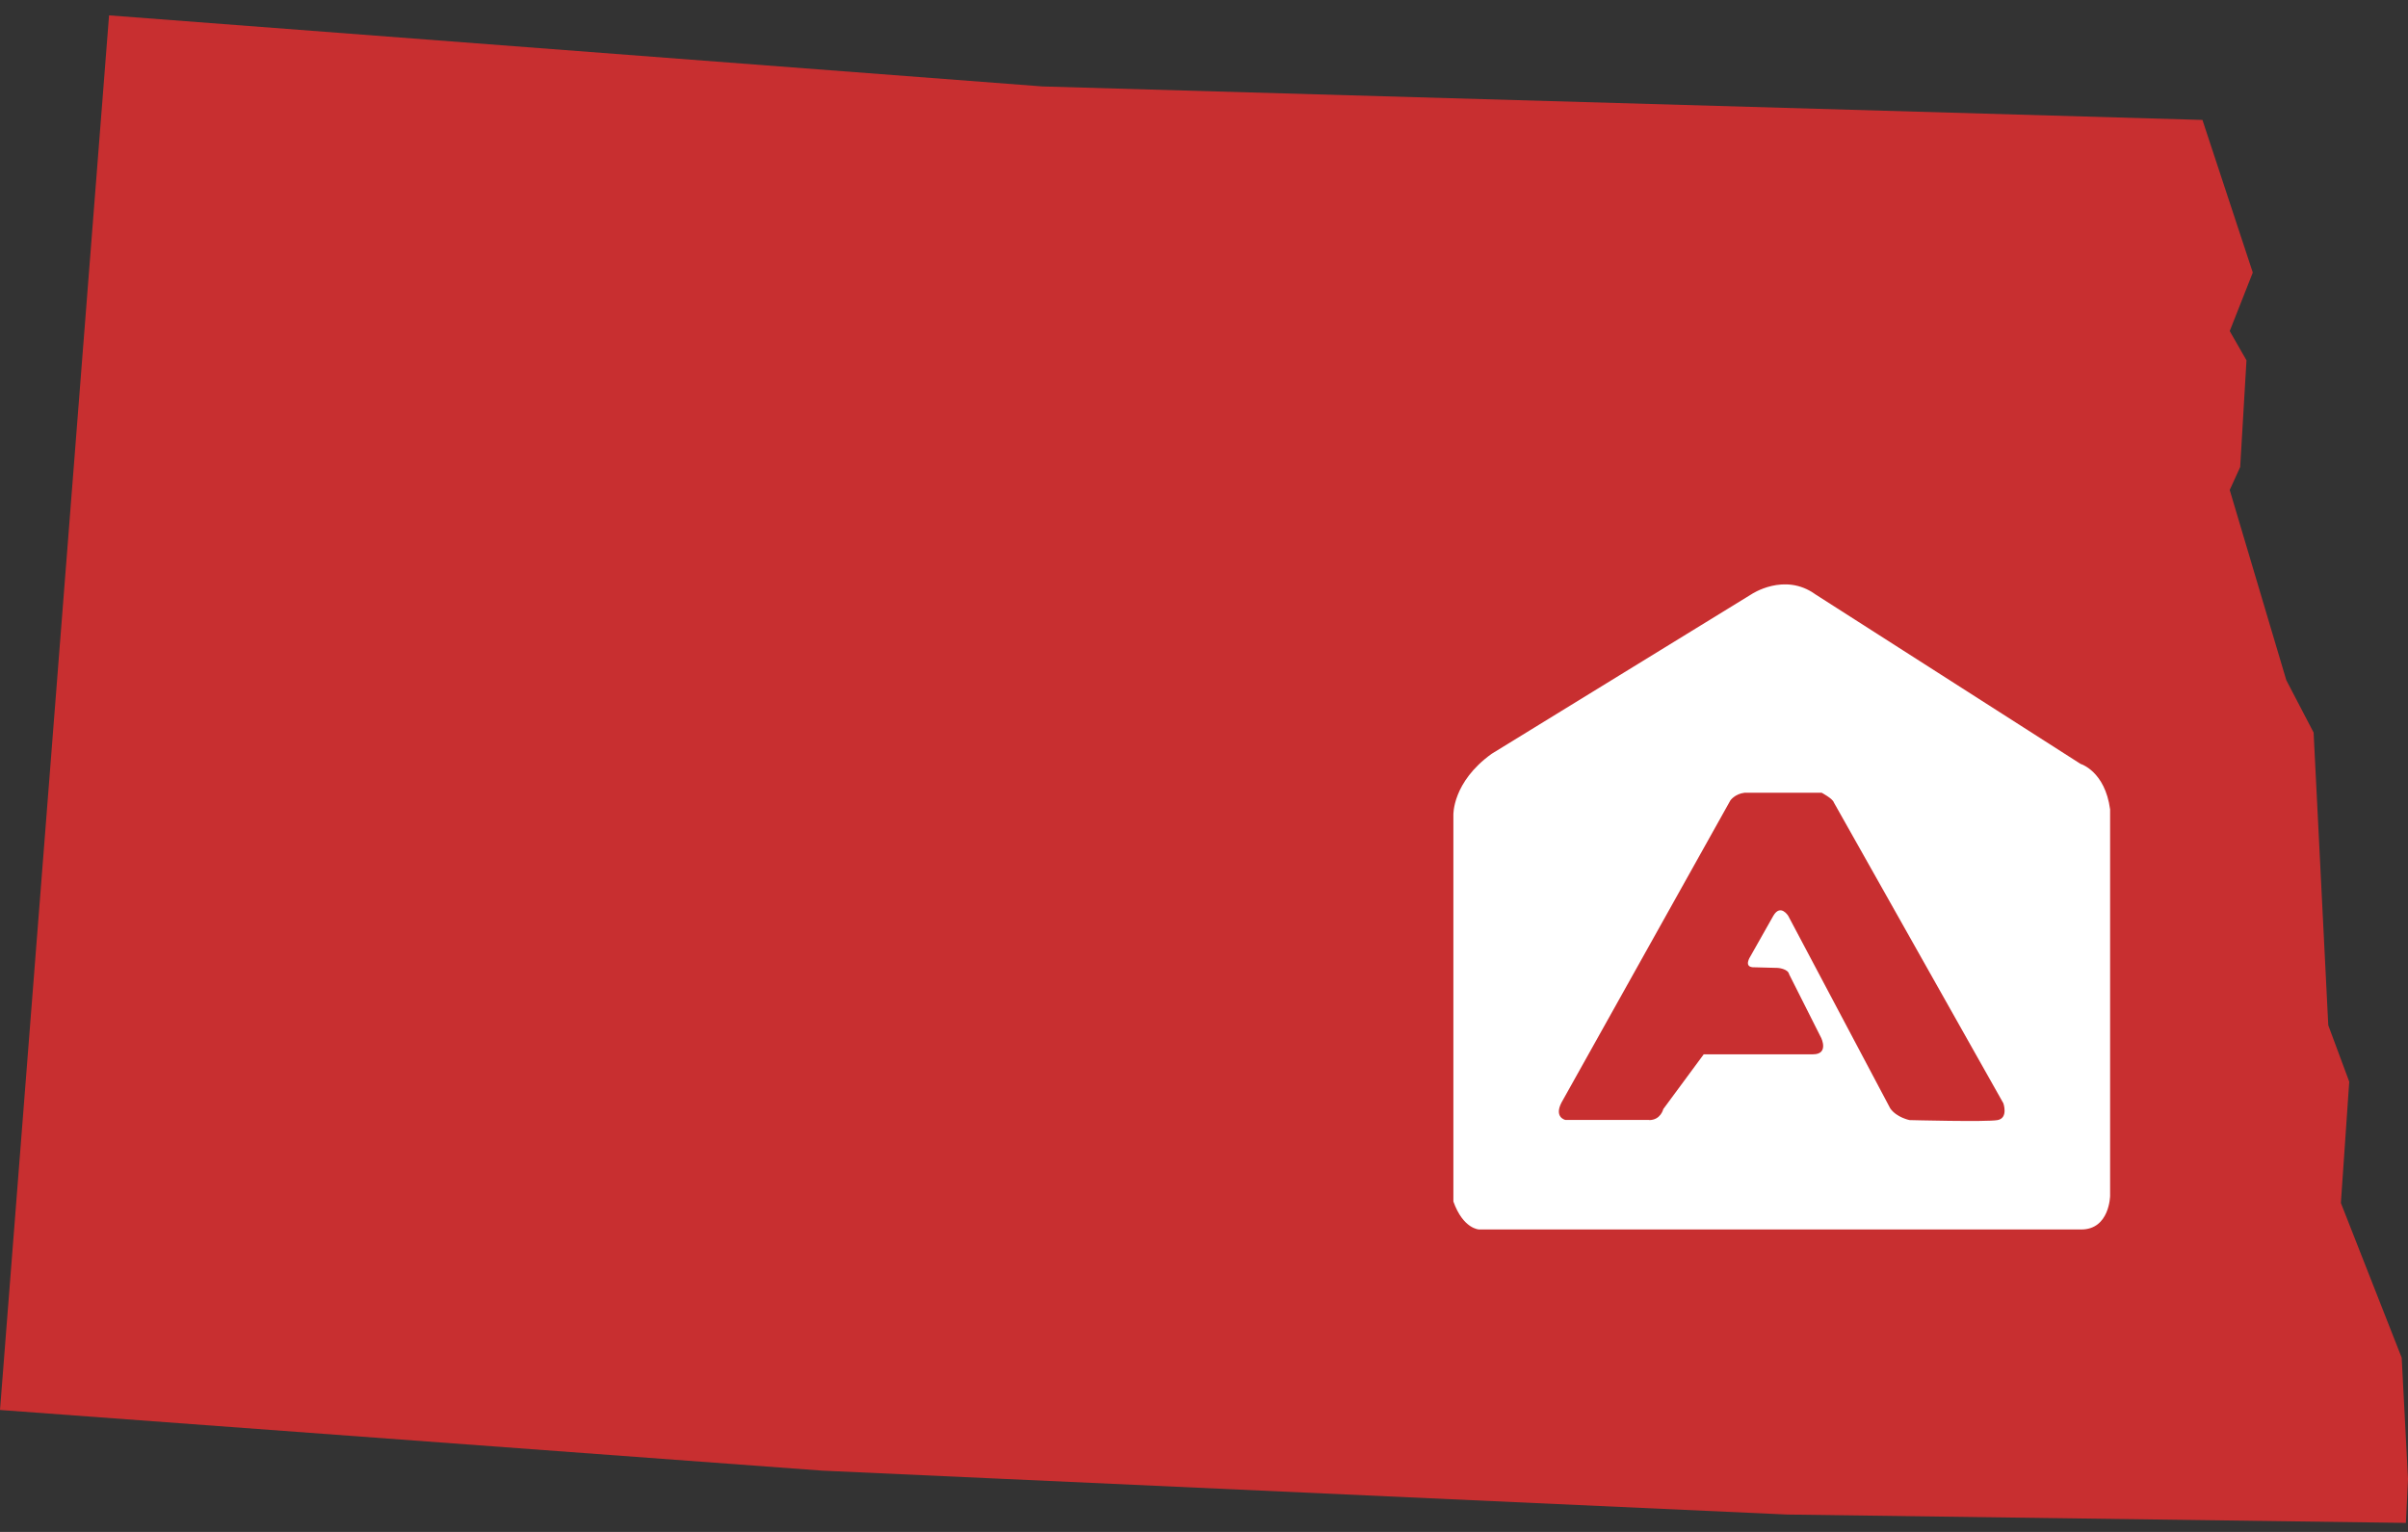
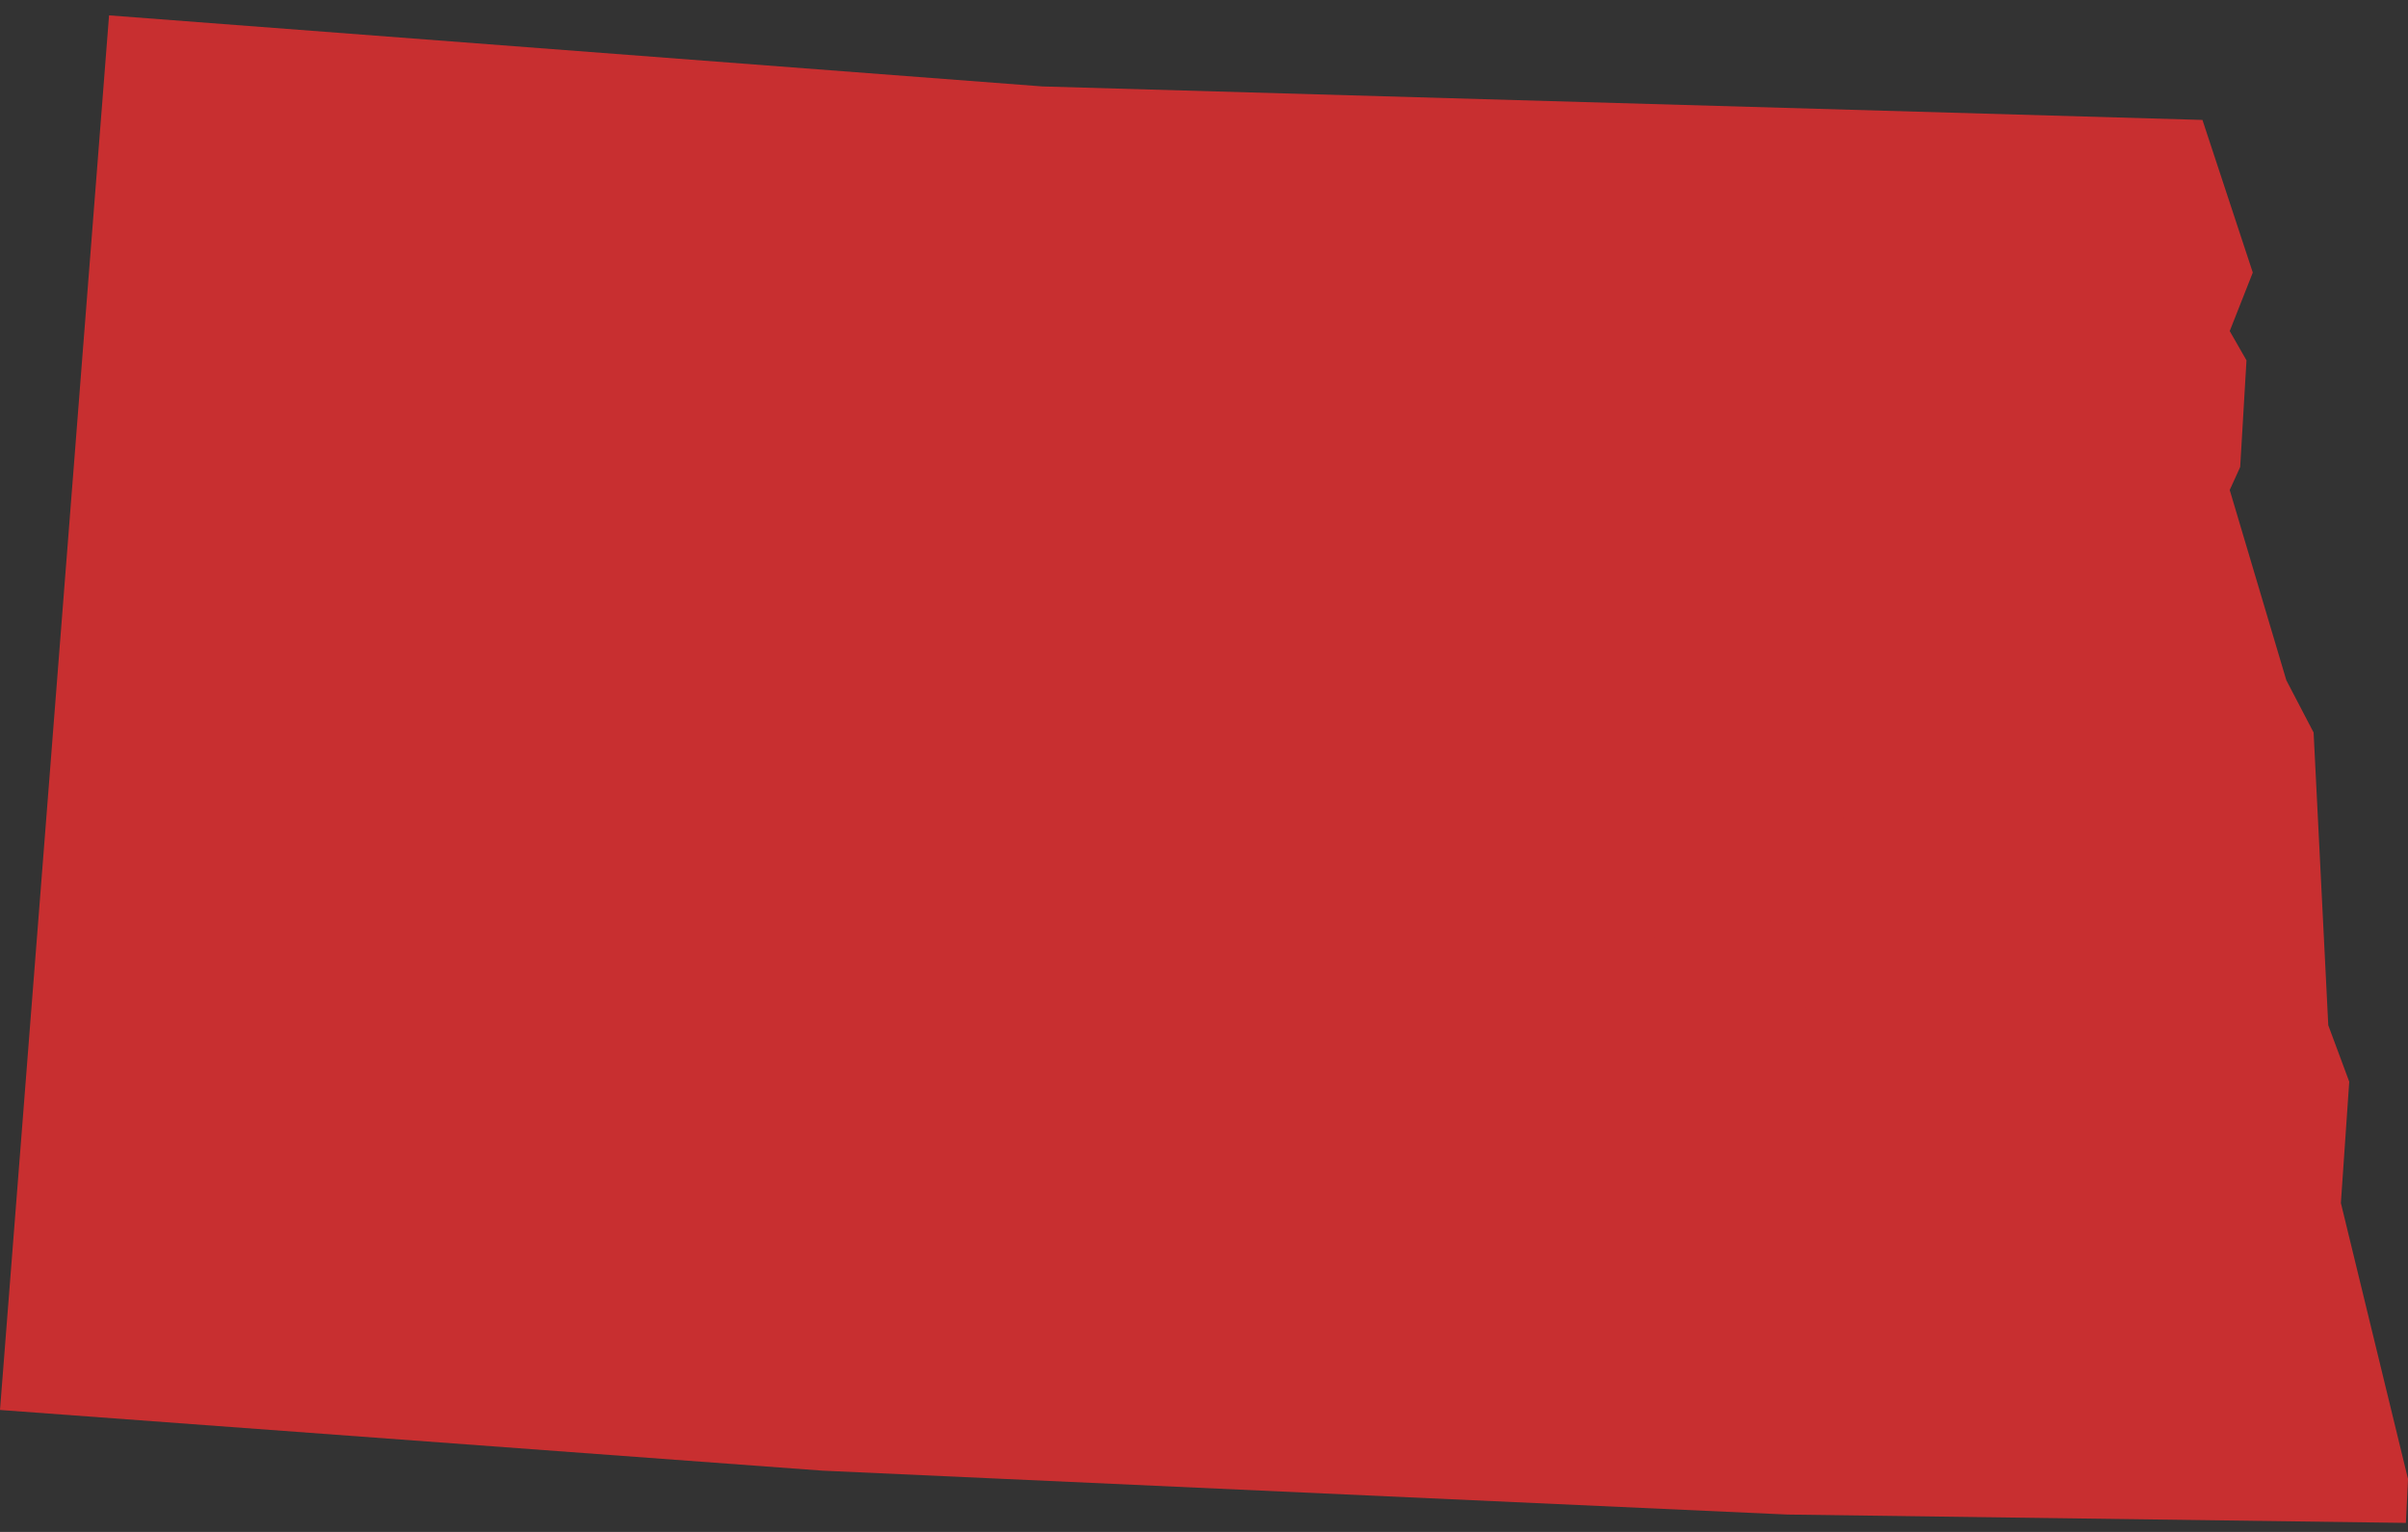
<svg xmlns="http://www.w3.org/2000/svg" width="55" height="35" viewBox="0 0 55 35" fill="none">
  <rect x="0" y="0" width="55" height="35" fill="#333333" stroke="none" />
-   <path d="M51.455 6.227L50.928 7.564L51.311 8.233L51.167 10.67L50.928 11.195L52.221 15.542L52.844 16.736L53.179 23.424L53.658 24.714L53.467 27.485L54.856 31.02L55 33.791L54.952 34.794L40.819 34.603L18.78 33.6L0 32.214L2.491 0.351L23.811 1.975L50.305 2.74L51.455 6.227Z" fill="#C82F30" />
-   <path d="M33.196 26.774V18.622C33.196 18.622 33.166 17.872 34.071 17.222L39.998 13.581C39.998 13.581 40.755 13.064 41.467 13.581L47.523 17.454C47.523 17.454 48.078 17.617 48.196 18.492V27.322C48.196 27.322 48.185 28.09 47.538 28.09H33.782C33.782 28.09 33.421 28.082 33.196 27.451V26.782V26.774Z" fill="white" />
+   <path d="M51.455 6.227L50.928 7.564L51.311 8.233L51.167 10.67L50.928 11.195L52.221 15.542L52.844 16.736L53.179 23.424L53.658 24.714L53.467 27.485L55 33.791L54.952 34.794L40.819 34.603L18.78 33.6L0 32.214L2.491 0.351L23.811 1.975L50.305 2.74L51.455 6.227Z" fill="#C82F30" />
  <path d="M37.674 25.587H35.753C35.753 25.587 35.49 25.53 35.665 25.191L39.523 18.287C39.523 18.287 39.626 18.138 39.846 18.112H41.608C41.608 18.112 41.859 18.245 41.885 18.332L45.758 25.207C45.758 25.207 45.876 25.545 45.625 25.591C45.374 25.637 43.616 25.591 43.616 25.591C43.616 25.591 43.323 25.534 43.175 25.325L40.843 20.923C40.843 20.923 40.668 20.642 40.504 20.923L39.975 21.859C39.975 21.859 39.827 22.083 40.033 22.099L40.603 22.114C40.603 22.114 40.839 22.129 40.866 22.262L41.6 23.719C41.6 23.719 41.775 24.088 41.41 24.088H38.914L37.99 25.34C37.99 25.34 37.933 25.591 37.666 25.591L37.674 25.587Z" fill="#C82F30" />
</svg>